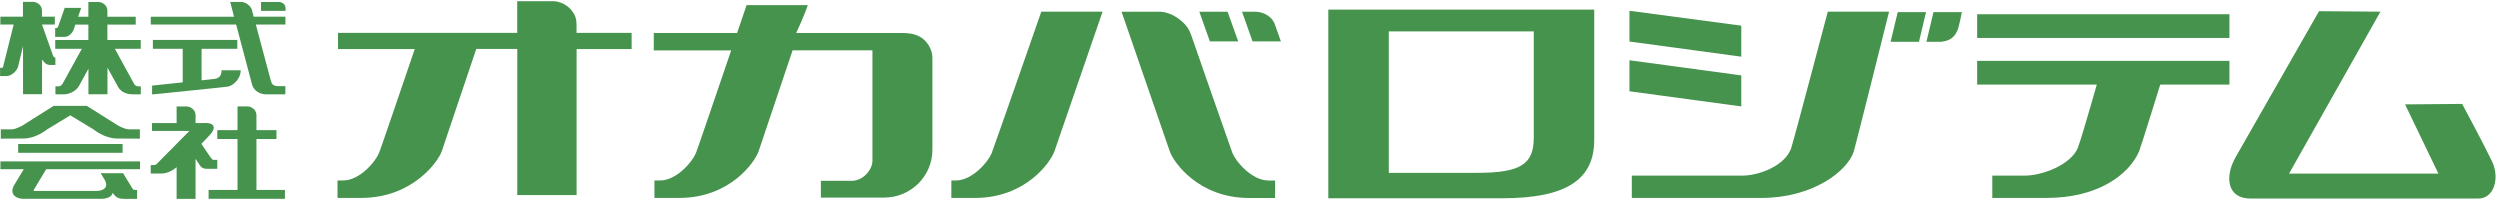
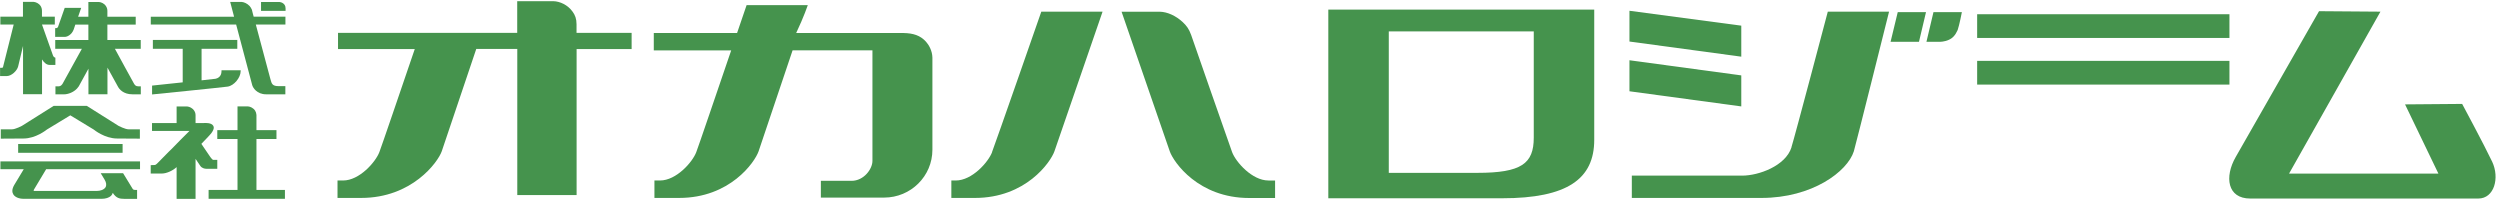
<svg xmlns="http://www.w3.org/2000/svg" width="375" height="30" viewBox="0 0 375 30" fill="none">
  <g clip-path="url(#clip0_4176_23219)">
    <path d="M8.297 8.653L8.222 8.623C8.017 8.562 7.953 8.308 7.942 8.308C7.942 8.308 6.317 3.746 6.296 3.675H8.222V2.499H6.296V1.658C6.296 1.323 6.22 1.111 6.091 0.898C5.822 0.492 5.37 0.31 5.037 0.279H3.444V2.499H0.055V3.675H2.056C1.992 3.939 0.453 10.052 0.453 10.052C0.424 10.14 0.37 10.181 0.291 10.174H0.012V11.411H1.002C1.733 11.411 2.562 10.61 2.723 9.961C2.723 9.961 3.175 8.075 3.455 6.889V14.127H6.306V8.917C6.629 9.444 7.017 9.738 7.458 9.738H8.308V8.643L8.297 8.653Z" fill="#45934D" />
    <path d="M20.154 12.647C20.154 12.647 17.399 7.649 17.238 7.324H21.111V5.996H16.108V3.695H20.358V2.509H16.108V1.647C16.108 1.323 16.022 1.12 15.893 0.917C15.634 0.512 15.182 0.329 14.849 0.299H13.256V2.509H11.718C11.793 2.276 12.18 1.181 12.18 1.181H9.706C9.706 1.181 8.737 3.969 8.694 4.06C8.673 4.111 8.576 4.222 8.393 4.222H8.274V5.53H9.792C10.007 5.53 10.76 5.256 11.061 4.405C11.061 4.405 11.266 3.776 11.298 3.695H13.256V5.996H8.285V7.324H12.277C11.287 9.098 9.437 12.444 9.361 12.606C9.103 12.961 8.931 12.951 8.608 12.951H8.317V14.147H9.662C10.05 14.147 11.169 13.924 11.815 12.951C11.815 12.951 13.02 10.771 13.267 10.305V14.137H16.119V10.143C16.409 10.68 17.7 13.012 17.7 13.012C17.883 13.356 18.486 14.147 19.863 14.147H21.122V12.951H20.961C20.584 12.951 20.358 12.951 20.165 12.647H20.154Z" fill="#45934D" />
    <path d="M33.227 10.67C33.227 11.542 32.582 11.765 32.324 11.816C32.324 11.816 30.484 12.018 30.236 12.049V7.325H35.595V5.986H22.93V7.325H27.406V12.353C27.202 12.373 22.811 12.839 22.811 12.839V14.168C22.811 14.168 33.206 13.123 34.142 12.992C35.089 12.86 36.1 11.664 36.1 10.66V10.538H33.227V10.66V10.67Z" fill="#45934D" />
    <path d="M37.962 2.175C37.919 1.982 37.844 1.708 37.779 1.445C37.682 1.222 37.575 1.06 37.446 0.907C37.069 0.502 36.585 0.319 36.251 0.289H34.53C34.53 0.289 35.046 2.246 35.111 2.509H22.618V3.685H35.423C35.466 3.847 37.833 12.769 37.833 12.769C37.93 13.123 38.5 14.147 39.921 14.147H42.804V12.921H41.804C40.835 12.921 40.749 12.556 40.566 11.877L40.48 11.562C40.48 11.562 38.651 4.699 38.371 3.675H42.815V2.499H38.048C38.048 2.499 38.016 2.337 37.962 2.165V2.175Z" fill="#45934D" />
    <path d="M41.965 0.299H39.156V1.627H42.836V1.262C42.836 1.029 42.782 0.877 42.696 0.735C42.503 0.451 42.191 0.329 41.965 0.309V0.299Z" fill="#45934D" />
    <path d="M32.614 23.982H31.98C31.904 23.982 31.7 23.779 31.549 23.556C31.549 23.556 30.441 21.924 30.204 21.579C30.925 20.839 31.56 20.17 31.678 20.008C31.936 19.663 32.066 19.379 32.066 19.146C32.066 19.044 32.033 18.953 31.99 18.872C31.732 18.406 30.86 18.436 30.581 18.456H29.333V17.291C29.333 16.986 29.247 16.784 29.128 16.601C28.87 16.196 28.418 16.003 28.095 15.973H26.492V18.456H22.801V19.642H28.418C28.127 19.906 25.965 22.106 25.717 22.37L25.276 22.795L23.683 24.417C23.339 24.772 23.242 24.752 23.156 24.752L22.607 24.772V26.029H24.286C24.985 26.029 25.932 25.593 26.492 25.066V29.831H29.333V23.829C29.537 24.123 30.053 24.894 30.053 24.894C30.269 25.208 30.678 25.32 30.968 25.32H32.593V23.992L32.614 23.982Z" fill="#45934D" />
    <path d="M38.468 20.849H41.47V19.521H38.468V17.24C38.447 16.977 38.382 16.784 38.264 16.591C37.995 16.186 37.543 15.993 37.22 15.963H35.627V19.521H32.593V20.849H35.627V28.493H31.291V29.821H42.74V28.493H38.468V20.849Z" fill="#45934D" />
    <path d="M7.037 19.429C7.037 19.429 10.426 17.381 10.545 17.3C10.674 17.381 14.053 19.429 14.053 19.429C14.117 19.48 15.71 20.777 17.571 20.777L20.982 20.798V19.399H19.304C18.766 19.399 17.797 18.882 17.786 18.882C17.797 18.882 13.052 15.901 13.052 15.901L13.02 15.881H8.048L3.282 18.882C3.282 18.882 2.313 19.399 1.786 19.399H0.118V20.798L3.518 20.777C5.358 20.777 6.929 19.51 7.037 19.429Z" fill="#45934D" />
    <path d="M18.39 21.6H2.723V22.918H18.39C18.39 22.918 18.39 21.59 18.39 21.6Z" fill="#45934D" />
    <path d="M6.94 25.381H21.004V24.205H0.064V25.381H3.562C3.379 25.675 2.12 27.774 2.12 27.774C1.926 28.118 1.851 28.402 1.851 28.625C1.851 28.869 1.926 29.041 2.012 29.183C2.27 29.578 2.851 29.821 3.562 29.821H15.258C15.839 29.821 16.345 29.659 16.646 29.386C16.786 29.254 16.872 29.091 16.915 28.929C17.431 29.71 17.894 29.831 18.712 29.831H20.563V28.493H20.348C20.089 28.493 19.96 28.443 19.895 28.321C19.895 28.321 18.884 26.669 18.464 25.979H15.107L15.688 26.942C15.968 27.398 16 27.814 15.817 28.108C15.591 28.443 15.086 28.645 14.472 28.645H5.089L5.057 28.625C5.046 28.605 5.046 28.544 5.089 28.443C5.089 28.443 6.747 25.665 6.929 25.371L6.94 25.381Z" fill="#45934D" />
    <path d="M86.48 4.932V3.645C86.48 2.803 86.265 2.266 85.888 1.749C85.168 0.735 83.984 0.198 82.994 0.178H77.582V4.932H50.703V7.355H62.216C60.118 13.509 57.256 21.903 56.901 22.826C56.33 24.316 53.909 27.073 51.467 27.073C50.261 27.073 50.681 27.073 50.627 27.073V29.689H54.178C61.796 29.689 65.681 24.336 66.262 22.694C66.391 22.298 69.307 13.661 71.438 7.345H77.592V29.263H86.491V7.355H94.744V4.932H86.491H86.48Z" fill="#45934D" />
    <path d="M148.814 22.826C148.244 24.317 145.823 27.074 143.359 27.074C142.175 27.074 142.767 27.074 142.702 27.074V29.69H146.242C153.861 29.69 157.584 24.337 158.165 22.695C158.38 22.066 165.385 1.75 165.385 1.75H156.195C156.195 1.75 149.374 21.336 148.803 22.816L148.814 22.826Z" fill="#45934D" />
-     <path d="M185.732 6.21C184.796 3.605 184.14 1.76 184.14 1.76H179.9C179.9 1.76 180.568 3.615 181.482 6.21H185.743H185.732Z" fill="#45934D" />
-     <path d="M192.135 6.21C191.769 5.176 191.425 4.254 191.177 3.524C190.822 2.733 190.241 2.317 189.671 2.064C189.014 1.75 188.293 1.76 188.293 1.76H186.303C186.303 1.76 186.948 3.615 187.884 6.21H192.135Z" fill="#45934D" />
    <path d="M139.861 8.643C139.84 7.588 139.312 6.716 138.903 6.26C138.032 5.297 136.977 4.983 135.525 4.953H119.427C120.6 2.479 121.171 0.766 121.171 0.766H111.992C111.992 0.766 111.4 2.479 110.561 4.953H98.068V7.558H109.679C107.58 13.701 104.793 21.903 104.438 22.825C103.879 24.316 101.447 27.073 99.004 27.073C97.821 27.073 98.23 27.073 98.165 27.073V29.689H101.877C109.496 29.689 113.219 24.336 113.789 22.694C113.929 22.298 116.78 13.843 118.889 7.548H130.866V24.143C130.866 25.34 129.585 27.124 127.734 27.124H123.129V29.638H132.619C136.622 29.638 139.861 26.424 139.861 22.46C139.861 22.46 139.861 8.673 139.861 8.622V8.643Z" fill="#45934D" />
    <path d="M190.262 27.074C187.809 27.074 185.377 24.306 184.818 22.826C184.409 21.741 178.663 5.217 178.663 5.217C178.663 5.207 178.652 5.207 178.652 5.196C178.362 4.365 177.964 3.828 177.404 3.311C176.35 2.338 175.091 1.79 174.004 1.76H168.236C168.236 1.76 175.263 22.076 175.467 22.704C176.048 24.347 179.771 29.7 187.379 29.7H191.263V27.084C191.199 27.084 191.457 27.084 190.262 27.084V27.074Z" fill="#45934D" />
    <path d="M334.417 5.693H296.573V2.135H334.417V5.693ZM334.417 12.688H296.573V9.13H334.417V12.688Z" fill="#45934D" />
    <path d="M371.765 29.78H337.537C334.083 29.78 333.653 26.525 335.353 23.555C337.063 20.585 347.856 1.678 347.856 1.678L357.067 1.749L343.358 26.039H365.761L360.757 15.658L369.323 15.587C369.323 15.587 372.658 21.791 373.82 24.244C374.982 26.698 374.132 29.78 371.744 29.78H371.765Z" fill="#45934D" />
    <path d="M199.247 29.74V1.445H239.135V20.981C239.135 26.83 235.111 29.74 225.319 29.74H199.247ZM221.596 25.928C228.224 25.928 230.064 24.539 230.064 20.646V4.71H208.318V25.928H221.596Z" fill="#45934D" />
    <path d="M261.193 8.501L244.418 6.23V1.617L261.193 3.848V8.501ZM261.193 15.962L244.418 13.691V9.038L261.193 11.309V15.962Z" fill="#45934D" />
    <path d="M268.726 22.096C267.833 24.895 263.797 26.344 261.333 26.344H244.773V29.69H264.217C271.835 29.69 277.108 25.736 278.076 22.695C278.281 22.066 283.36 1.75 283.36 1.75H274.17C274.17 1.75 269.199 20.576 268.715 22.086L268.726 22.096Z" fill="#45934D" />
-     <path d="M311.713 22.095C310.637 24.802 306.204 26.343 303.74 26.343H298.844V29.688H307.011C314.629 29.688 319.331 26.241 320.87 22.693C321.128 22.085 324.776 10.305 324.776 10.305H315.199C315.199 10.305 312.294 20.605 311.702 22.085L311.713 22.095Z" fill="#45934D" />
    <path d="M283.586 6.271L284.662 1.82H288.901L287.847 6.271H283.586Z" fill="#45934D" />
    <path d="M294.281 1.82C294.281 1.82 293.905 3.777 293.647 4.507C293.291 5.298 292.904 5.713 292.334 5.967C291.677 6.281 290.956 6.271 290.956 6.271H288.966L290.02 1.82H294.271H294.281Z" fill="#45934D" />
  </g>
  <defs>
    <clipPath id="clip0_4176_23219">
      <rect width="374.348" height="29.643" fill="white" transform="translate(0 0.178)" />
    </clipPath>
  </defs>
</svg>